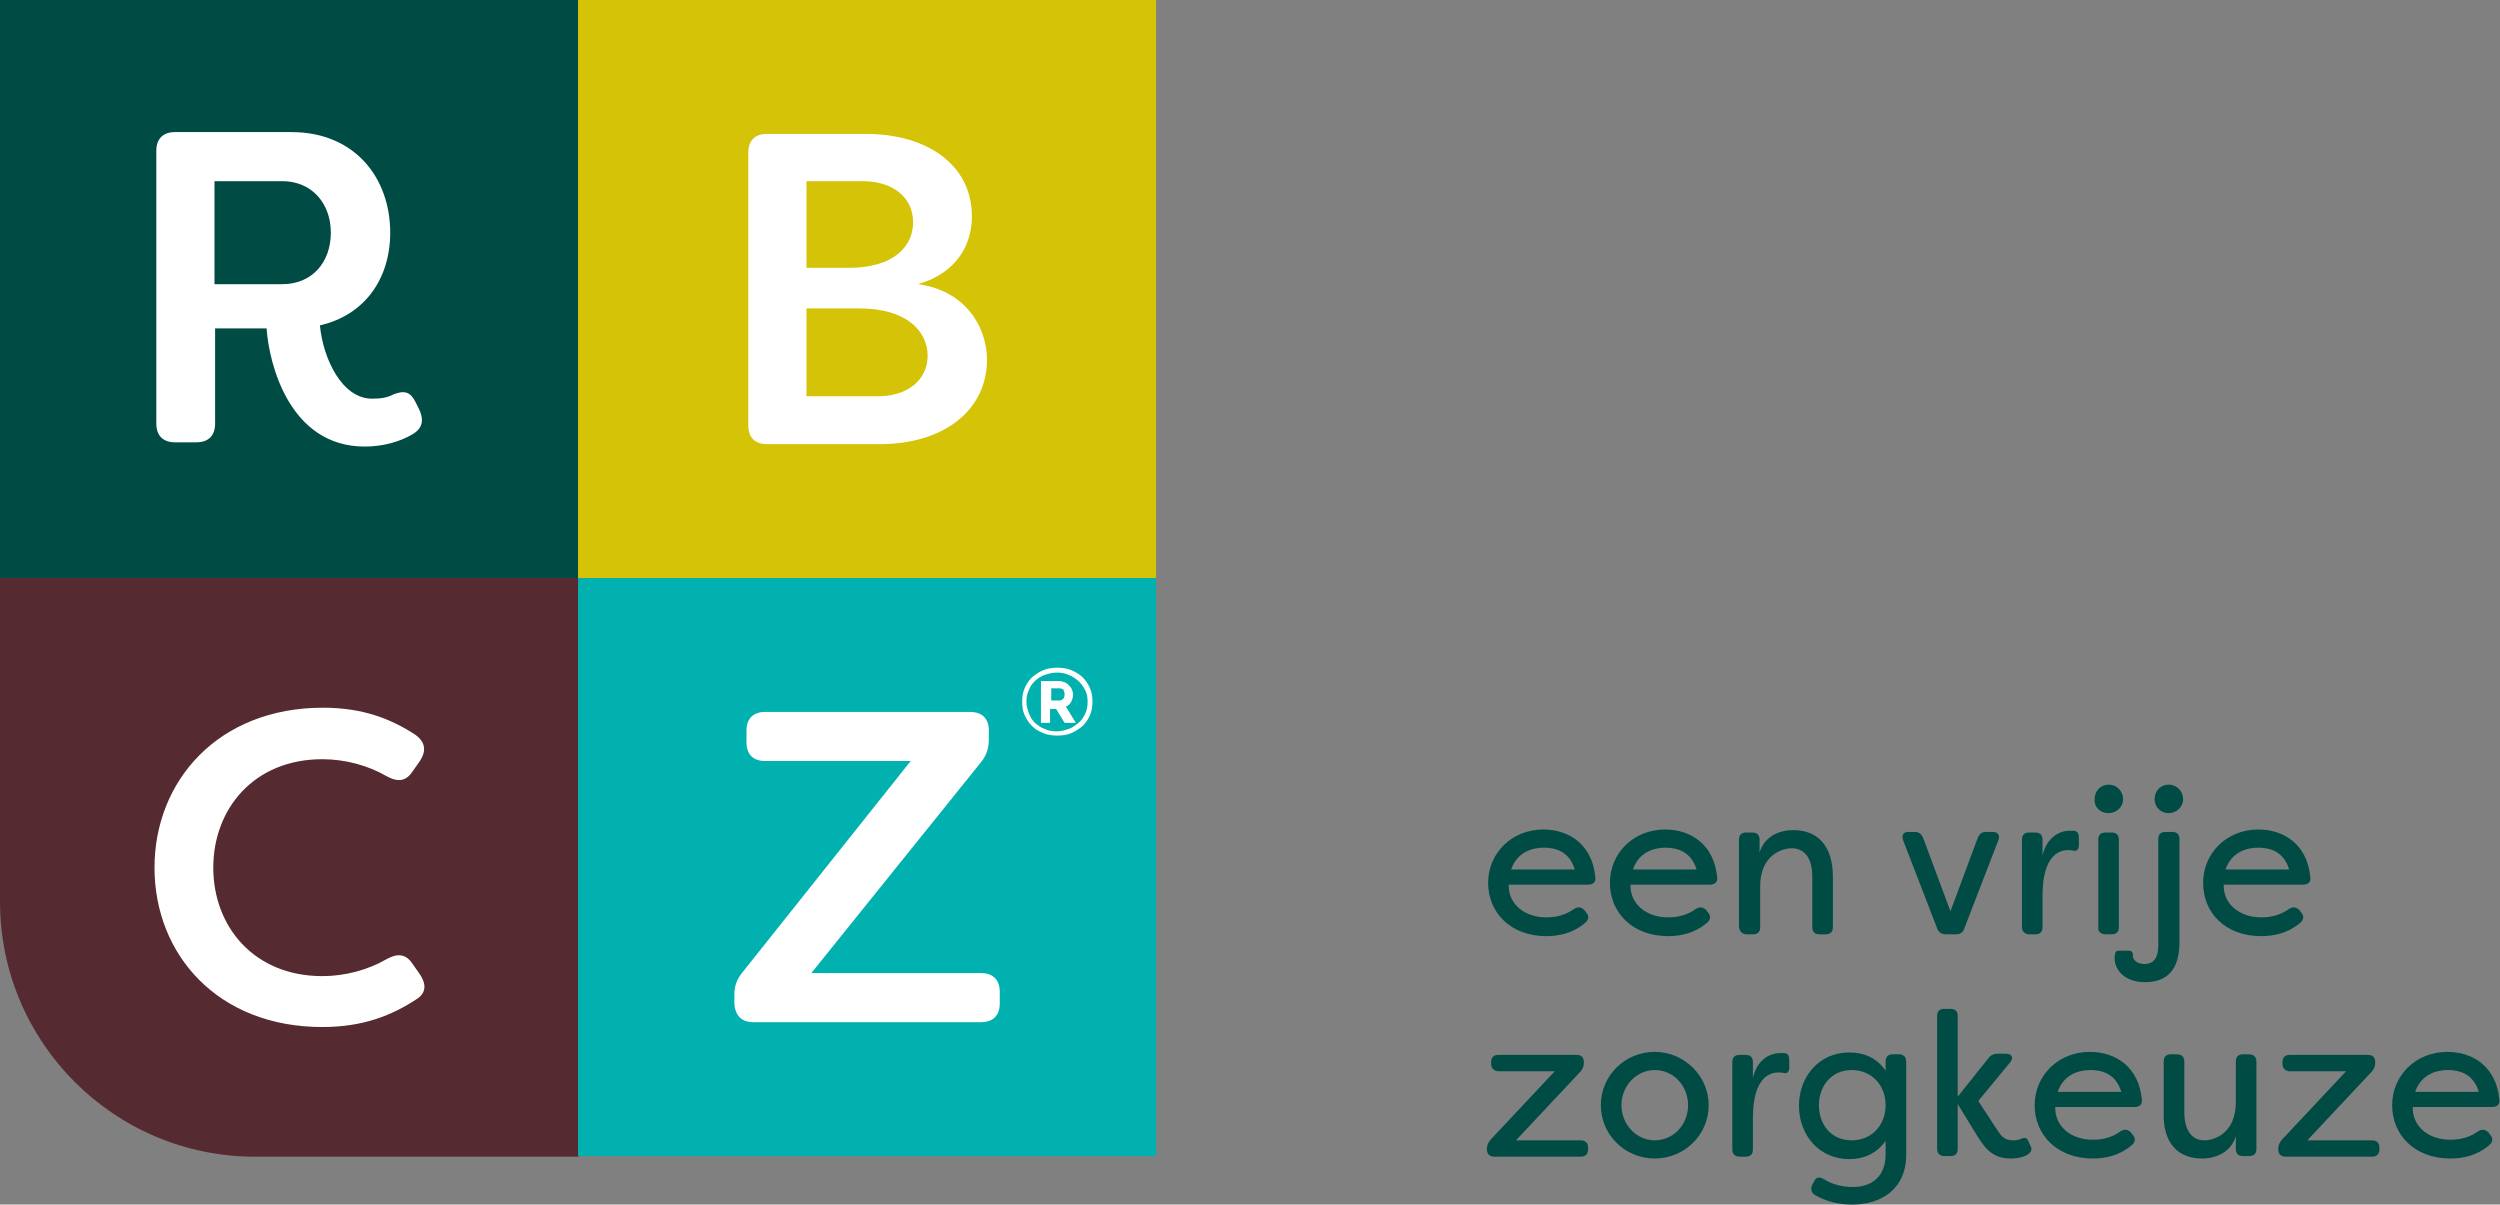
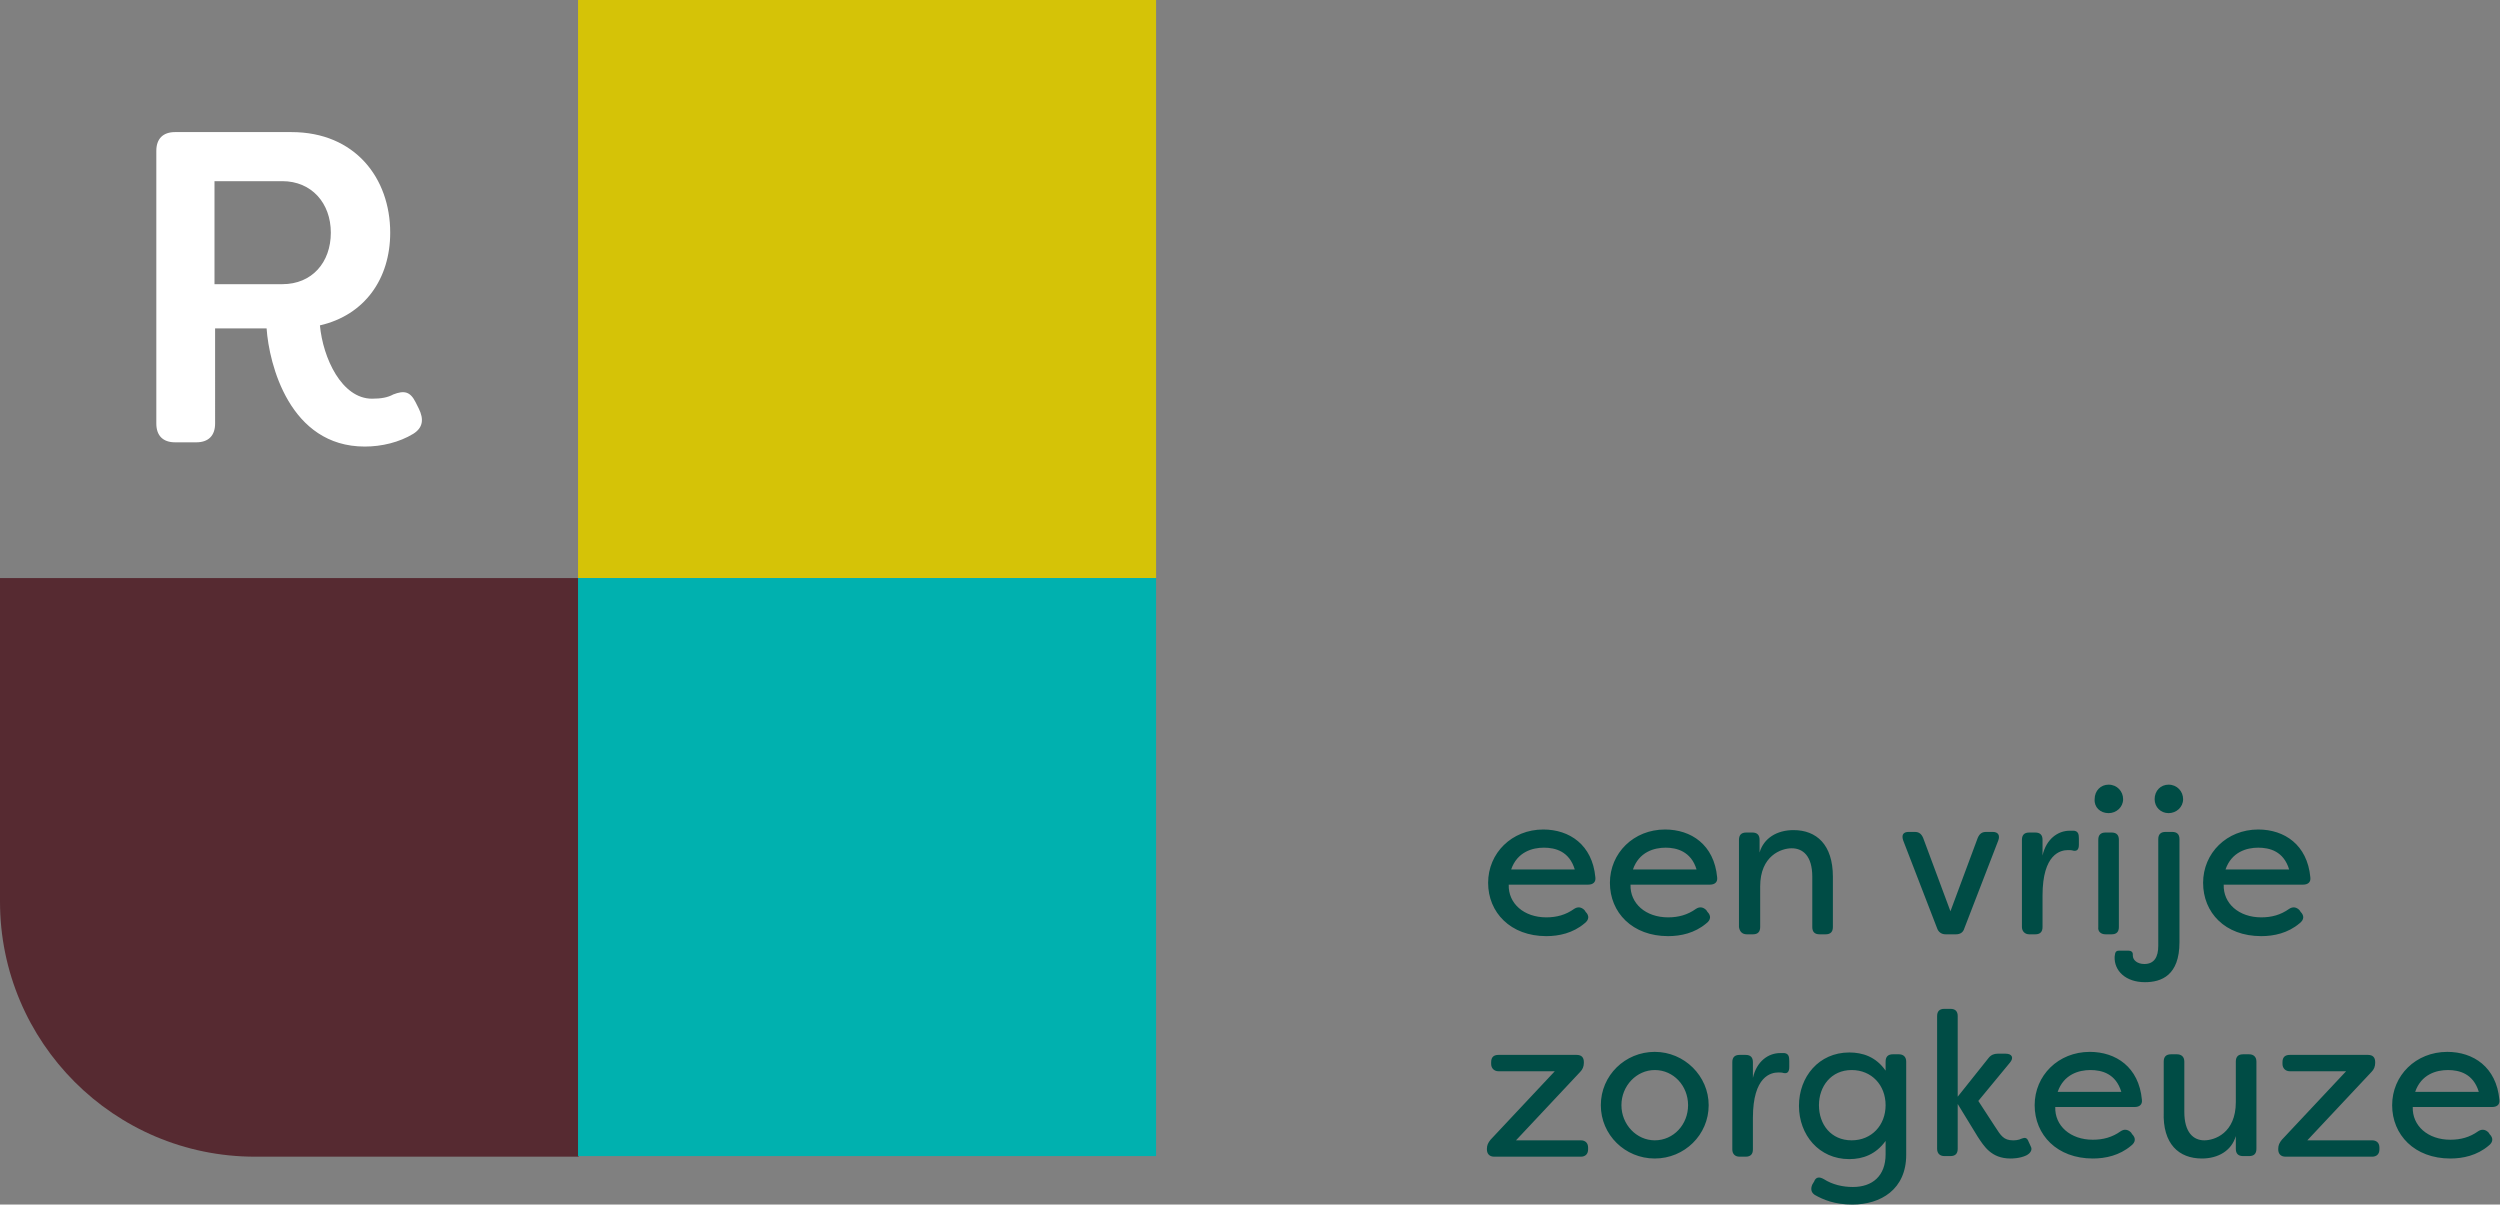
<svg xmlns="http://www.w3.org/2000/svg" version="1.1" id="Laag_1" x="0px" y="0px" viewBox="0 0 412.6 198.8" style="enable-background:new 0 0 412.6 198.8;" xml:space="preserve">
  <rect x="0" y="0" width="412.6" height="198.8" fill="#808080" stroke="none" />
  <style type="text/css">
	.st0{fill:#004C45;}
	.st1{fill:#562A31;}
	.st2{fill:#D5C307;}
	.st3{fill:#00B1AF;}
	.st4{fill:#FFFFFF;}
</style>
  <g>
-     <rect x="0" y="0" class="st0" width="95.4" height="95.4" />
    <g>
      <path class="st1" d="M0,95.4v53.4c0,23.2,18.8,42.1,42.1,42.1h53.4V95.4H0z" />
    </g>
    <rect x="95.4" y="0" class="st2" width="95.4" height="95.4" />
    <rect x="95.4" y="95.4" class="st3" width="95.4" height="95.4" />
-     <path class="st4" d="M144.9,65.4h-11.8V50.9h8.7c8,0,11.3,3.9,11.3,7.8S149.9,65.4,144.9,65.4 M142.4,29.9c4.6,0,8.3,2.4,8.3,6.8   c0,3.8-3,7.5-10.6,7.5h-7V29.9H142.4z M151.5,46.9c6.3-1.8,8.9-6.4,8.9-11.2c0-8.5-7.4-13.6-17.5-13.6h-16.3c-2,0-3.1,1.1-3.1,3.1   v45c0,2,1.1,3.1,3.1,3.1h18.6c10.6,0,17.7-5.6,17.7-14C162.8,53.5,159,47.9,151.5,46.9" />
    <path class="st4" d="M35.4,46.9v-17h11.2c4.8,0,8,3.6,8,8.5c0,4.9-3.1,8.5-8,8.5H35.4z M60.2,73.7c2.8,0,5.7-0.7,8-2.1   c1.6-1,1.8-2.4,0.9-4.2l-0.5-1c-0.9-1.8-1.9-2-3.7-1.3c-0.9,0.5-2,0.7-3.5,0.7c-5,0-8.1-6.7-8.6-12.1c7.4-1.7,11.6-7.7,11.6-15.3   c0-9-5.8-16.6-16.3-16.6H28.9c-2,0-3.1,1.1-3.1,3.1v45c0,2,1.1,3.1,3.1,3.1h3.5c2,0,3.1-1.1,3.1-3.1V54.2h8.5   C44.4,60.1,47.8,73.7,60.2,73.7" />
-     <path class="st4" d="M53.2,169.5c6.7,0,11.5-1.9,15.7-4.7c1.4-1,1.5-2.3,0.4-4l-1.2-1.7c-1.1-1.7-2.5-1.8-4.3-0.8   c-3.1,1.8-6.9,2.8-10.6,2.8c-11.3,0-18-8.2-18-17.9c0-9.7,6.7-17.9,18-17.9c3.7,0,7.5,1,10.6,2.8c1.8,1,3.2,0.9,4.3-0.8l1.2-1.7   c1.1-1.7,0.9-3.1-0.7-4.3c-4.1-2.7-8.8-4.5-15.3-4.5c-17.3,0-27.8,12.1-27.8,26.4S35.9,169.5,53.2,169.5" />
-     <path class="st4" d="M124.3,168.7h37.6c2,0,3.1-1.1,3.1-3.1v-1.9c0-2-1.1-3.1-3.1-3.1h-28l28-34.8c0.9-1.1,1.3-2.3,1.3-3.8v-1.4   c0-2-1.1-3.1-3.1-3.1h-33.8c-2,0-3.1,1.1-3.1,3.1v1.9c0,2,1.1,3.1,3.1,3.1h24l-27.7,34.8c-1,1.2-1.4,2.3-1.4,3.8v1.4   C121.3,167.6,122.4,168.7,124.3,168.7" />
-     <path class="st4" d="M175.7,114.6c0,0.3-0.1,0.6-0.2,0.7c-0.2,0.2-0.4,0.3-0.6,0.3h-1.4v-2h1.4c0.2,0,0.4,0.1,0.6,0.2   C175.6,114,175.7,114.3,175.7,114.6 M177.5,119.2l-1.6-2.6c0.4-0.1,0.7-0.4,0.9-0.8c0.2-0.4,0.3-0.8,0.3-1.2c0-0.3-0.1-0.6-0.2-0.8   c-0.1-0.3-0.3-0.5-0.5-0.7c-0.2-0.2-0.4-0.4-0.7-0.5c-0.3-0.1-0.6-0.2-0.9-0.2h-3v6.9h1.5v-2.3h1l1.4,2.3H177.5z M179.5,115.8   c0,0.7-0.1,1.4-0.4,2c-0.3,0.6-0.6,1.1-1.1,1.5c-0.5,0.4-1,0.8-1.6,1c-0.6,0.2-1.3,0.4-2,0.4c-0.7,0-1.4-0.1-2-0.4   c-0.6-0.2-1.1-0.6-1.6-1c-0.4-0.4-0.8-1-1-1.6c-0.2-0.6-0.4-1.2-0.4-1.9c0-0.7,0.1-1.3,0.4-1.9c0.2-0.6,0.6-1.1,1-1.5   c0.4-0.4,1-0.8,1.6-1s1.3-0.4,2-0.4c0.7,0,1.4,0.1,2,0.4c0.6,0.2,1.1,0.6,1.6,1c0.4,0.4,0.8,0.9,1.1,1.5S179.5,115.1,179.5,115.8    M179.9,118c0.3-0.7,0.4-1.4,0.4-2.2c0-0.8-0.1-1.5-0.4-2.2c-0.3-0.7-0.7-1.3-1.2-1.8c-0.5-0.5-1.2-0.9-1.9-1.2   c-0.7-0.3-1.5-0.4-2.3-0.4c-0.8,0-1.6,0.1-2.3,0.4c-0.7,0.3-1.3,0.7-1.9,1.2c-0.5,0.5-0.9,1.1-1.2,1.8c-0.3,0.7-0.4,1.4-0.4,2.2   c0,0.8,0.1,1.6,0.4,2.2c0.3,0.7,0.7,1.3,1.2,1.8c0.5,0.5,1.1,0.9,1.9,1.2c0.7,0.3,1.5,0.4,2.3,0.4c0.8,0,1.6-0.1,2.3-0.4   s1.3-0.7,1.9-1.2C179.2,119.3,179.6,118.7,179.9,118" />
    <path class="st0" d="M398.6,180.2c1-2.9,3.5-3.6,5.4-3.6c1.9,0,4.2,0.6,5.1,3.6H398.6z M404.4,191.2c2.1,0,4.4-0.5,6.3-2.1   c0.8-0.6,0.8-1.3,0.2-1.9l-0.2-0.3c-0.5-0.5-1.1-0.6-1.7-0.2c-1.4,1-2.9,1.4-4.6,1.4c-3.7,0-6.3-2.3-6.2-5.4h13.1   c0.8,0,1.3-0.4,1.2-1.2c-0.5-5.4-4.3-7.9-8.6-7.9c-5.2,0-9.1,3.9-9.1,8.8C394.8,187.3,398.5,191.2,404.4,191.2 M377.2,190.9h14.3   c0.7,0,1.2-0.4,1.2-1.2v-0.3c0-0.8-0.5-1.2-1.2-1.2h-10.7l10.6-11.3c0.4-0.4,0.6-0.9,0.6-1.5v-0.1c0-0.8-0.4-1.2-1.2-1.2h-12.9   c-0.8,0-1.2,0.4-1.2,1.2v0.3c0,0.7,0.5,1.2,1.2,1.2h9.3l-10.6,11.3c-0.4,0.5-0.6,0.9-0.6,1.5v0.1   C376,190.4,376.4,190.9,377.2,190.9 M363.4,191.2c2.7,0,4.9-1.3,5.6-3.7v2.1c0,0.8,0.4,1.2,1.2,1.2h1c0.8,0,1.2-0.4,1.2-1.2v-14.4   c0-0.8-0.5-1.2-1.2-1.2h-1c-0.8,0-1.2,0.4-1.2,1.2v6.7c0,5.1-3.5,6.3-5.2,6.3c-1.8,0-3.3-1.3-3.3-4.7v-8.3c0-0.8-0.5-1.2-1.2-1.2   h-1c-0.8,0-1.2,0.4-1.2,1.2v8.3C356.9,188.8,359.6,191.2,363.4,191.2 M339.6,180.2c1-2.9,3.5-3.6,5.4-3.6c1.9,0,4.2,0.6,5.1,3.6   H339.6z M345.4,191.2c2.1,0,4.4-0.5,6.3-2.1c0.8-0.6,0.8-1.3,0.2-1.9l-0.2-0.3c-0.5-0.5-1.1-0.6-1.7-0.2c-1.4,1-2.9,1.4-4.6,1.4   c-3.7,0-6.3-2.3-6.2-5.4h13.1c0.8,0,1.3-0.4,1.2-1.2c-0.5-5.4-4.3-7.9-8.6-7.9c-5.2,0-9.1,3.9-9.1,8.8   C335.8,187.3,339.5,191.2,345.4,191.2 M331.8,191.2c0.3,0,1.5,0,2.6-0.5c0.8-0.4,1-1,0.8-1.4l-0.5-1.1c-0.2-0.4-0.5-0.5-1-0.3   c-0.6,0.3-1.2,0.3-1.5,0.3c-1.5,0-2-0.8-2.9-2.2l-2.8-4.3l5.2-6.3c0.7-0.8,0.4-1.5-0.7-1.5h-1.3c-0.6,0-1.1,0.2-1.5,0.7l-5.1,6.4   v-13.3c0-0.8-0.4-1.2-1.2-1.2h-1c-0.8,0-1.2,0.4-1.2,1.2v21.9c0,0.8,0.5,1.2,1.2,1.2h1c0.8,0,1.2-0.4,1.2-1.2v-7.4l3.3,5.4   C327.4,189.1,328.6,191.2,331.8,191.2 M305.6,188.2c-3.4,0-5.4-2.6-5.4-5.8c0-3.1,2-5.8,5.4-5.8c3.3,0,5.6,2.5,5.6,5.8   C311.2,185.7,308.9,188.2,305.6,188.2 M305.7,198.8c4.7,0,8.9-2.5,8.9-8.2v-15.4c0-0.8-0.5-1.2-1.2-1.2h-1c-0.8,0-1.2,0.4-1.2,1.2   v1.5c-1.6-2.3-3.8-3-6-3c-5,0-8.3,4-8.3,8.8c0,4.8,3.3,8.8,8.3,8.8c2.3,0,4.4-0.8,6-3v2.2c0,3.6-2.2,5.4-5.4,5.4   c-1.7,0-3.4-0.4-4.8-1.3c-0.7-0.4-1.3-0.4-1.6,0.4l-0.3,0.5c-0.3,0.7-0.2,1.3,0.4,1.7C300.9,198,302.8,198.8,305.7,198.8    M287.1,190.9h1c0.8,0,1.2-0.4,1.2-1.2v-5.2c0-6.9,3-7.5,4.2-7.5c0.3,0,0.6,0,0.9,0.1c0.6,0.1,0.9-0.2,0.9-1v-1   c0-0.7-0.1-1.2-0.8-1.3l-0.7,0c-2,0-3.9,1.4-4.5,4.1v-2.6c0-0.8-0.4-1.2-1.2-1.2h-1c-0.8,0-1.2,0.4-1.2,1.2v14.4   C285.9,190.4,286.3,190.9,287.1,190.9 M273.1,188.2c-3,0-5.5-2.6-5.5-5.8s2.5-5.8,5.5-5.8c3.1,0,5.5,2.6,5.5,5.8   S276.2,188.2,273.1,188.2 M273.1,191.2c4.9,0,8.9-3.9,8.9-8.8c0-4.8-4-8.8-8.9-8.8c-4.9,0-8.9,3.9-8.9,8.8   C264.2,187.3,268.2,191.2,273.1,191.2 M246.6,190.9h14.3c0.7,0,1.2-0.4,1.2-1.2v-0.3c0-0.8-0.5-1.2-1.2-1.2h-10.7l10.6-11.3   c0.4-0.4,0.6-0.9,0.6-1.5v-0.1c0-0.8-0.4-1.2-1.2-1.2h-12.9c-0.8,0-1.2,0.4-1.2,1.2v0.3c0,0.7,0.5,1.2,1.2,1.2h9.3L246,188.1   c-0.4,0.5-0.6,0.9-0.6,1.5v0.1C245.4,190.4,245.8,190.9,246.6,190.9" />
    <path class="st0" d="M367.3,143.5c1-2.9,3.5-3.6,5.4-3.6c1.9,0,4.2,0.6,5.1,3.6H367.3z M373.2,154.5c2.1,0,4.4-0.5,6.3-2.1   c0.8-0.6,0.8-1.3,0.2-1.9l-0.2-0.3c-0.5-0.5-1.1-0.6-1.7-0.2c-1.4,1-2.9,1.4-4.6,1.4c-3.7,0-6.3-2.3-6.2-5.4h13.1   c0.8,0,1.3-0.4,1.2-1.2c-0.5-5.4-4.3-7.9-8.6-7.9c-5.2,0-9.1,3.9-9.1,8.8C363.6,150.6,367.2,154.5,373.2,154.5 M354,162.1   c2.7,0,5.7-1.1,5.7-6.6v-17c0-0.8-0.4-1.2-1.2-1.2h-1.1c-0.8,0-1.2,0.4-1.2,1.2v17.6c0,1.9-0.7,3-2.3,3c-1.1,0-1.9-0.6-1.9-1.4   v-0.2c0-0.4-0.3-0.6-0.7-0.6h-1.6c-0.3,0-0.5,0.1-0.6,0.4c0,0.1-0.1,0.4-0.1,0.6C348.9,160.2,350.8,162.1,354,162.1 M357.9,134.2   c1.3,0,2.4-1,2.4-2.3c0-1.3-1-2.4-2.4-2.4c-1.3,0-2.3,1-2.3,2.4C355.6,133.2,356.6,134.2,357.9,134.2 M347.5,154.2h1   c0.8,0,1.2-0.4,1.2-1.2v-14.4c0-0.8-0.4-1.2-1.2-1.2h-1c-0.8,0-1.2,0.4-1.2,1.2v14.4C346.2,153.7,346.7,154.2,347.5,154.2    M348,134.2c1.3,0,2.4-1,2.4-2.3c0-1.3-1-2.4-2.4-2.4c-1.3,0-2.3,1-2.3,2.4C345.6,133.2,346.6,134.2,348,134.2 M334.9,154.2h1   c0.8,0,1.2-0.4,1.2-1.2v-5.2c0-6.9,3-7.5,4.2-7.5c0.3,0,0.6,0,0.9,0.1c0.6,0.1,0.9-0.2,0.9-1v-1c0-0.7-0.1-1.2-0.8-1.3l-0.7,0   c-2,0-3.9,1.4-4.5,4.1v-2.6c0-0.8-0.4-1.2-1.2-1.2h-1c-0.8,0-1.2,0.4-1.2,1.2v14.4C333.7,153.7,334.2,154.2,334.9,154.2    M321.1,154.2h1.7c0.7,0,1.2-0.3,1.4-1l5.6-14.5c0.3-0.8,0-1.4-0.9-1.4h-1.1c-0.7,0-1.1,0.3-1.4,1l-4.5,12.1l-4.5-12.1   c-0.3-0.7-0.7-1-1.4-1H315c-0.9,0-1.2,0.5-0.9,1.4l5.6,14.5C319.9,153.8,320.4,154.2,321.1,154.2 M288.3,154.2h1   c0.8,0,1.2-0.4,1.2-1.2v-6.7c0-5.1,3.5-6.3,5.2-6.3c1.8,0,3.4,1.2,3.4,4.7v8.3c0,0.8,0.4,1.2,1.2,1.2h1c0.8,0,1.2-0.4,1.2-1.2v-8.3   c0-5.3-2.7-7.7-6.5-7.7c-2.7,0-4.9,1.3-5.6,3.7v-2.1c0-0.8-0.4-1.2-1.2-1.2h-1c-0.8,0-1.2,0.4-1.2,1.2v14.4   C287.1,153.7,287.5,154.2,288.3,154.2 M269.5,143.5c1-2.9,3.5-3.6,5.4-3.6c1.8,0,4.2,0.6,5.1,3.6H269.5z M275.3,154.5   c2.1,0,4.4-0.5,6.3-2.1c0.8-0.6,0.8-1.3,0.2-1.9l-0.2-0.3c-0.5-0.5-1.1-0.6-1.7-0.2c-1.4,1-2.9,1.4-4.6,1.4c-3.7,0-6.3-2.3-6.2-5.4   h13.1c0.8,0,1.3-0.4,1.2-1.2c-0.5-5.4-4.3-7.9-8.6-7.9c-5.2,0-9.1,3.9-9.1,8.8C265.7,150.6,269.4,154.5,275.3,154.5 M249.4,143.5   c1-2.9,3.5-3.6,5.4-3.6c1.9,0,4.2,0.6,5.1,3.6H249.4z M255.2,154.5c2.1,0,4.4-0.5,6.3-2.1c0.8-0.6,0.8-1.3,0.2-1.9l-0.2-0.3   c-0.5-0.5-1.1-0.6-1.7-0.2c-1.4,1-2.9,1.4-4.6,1.4c-3.7,0-6.3-2.3-6.2-5.4h13.1c0.8,0,1.3-0.4,1.2-1.2c-0.5-5.4-4.3-7.9-8.6-7.9   c-5.2,0-9.1,3.9-9.1,8.8C245.6,150.6,249.3,154.5,255.2,154.5" />
  </g>
</svg>